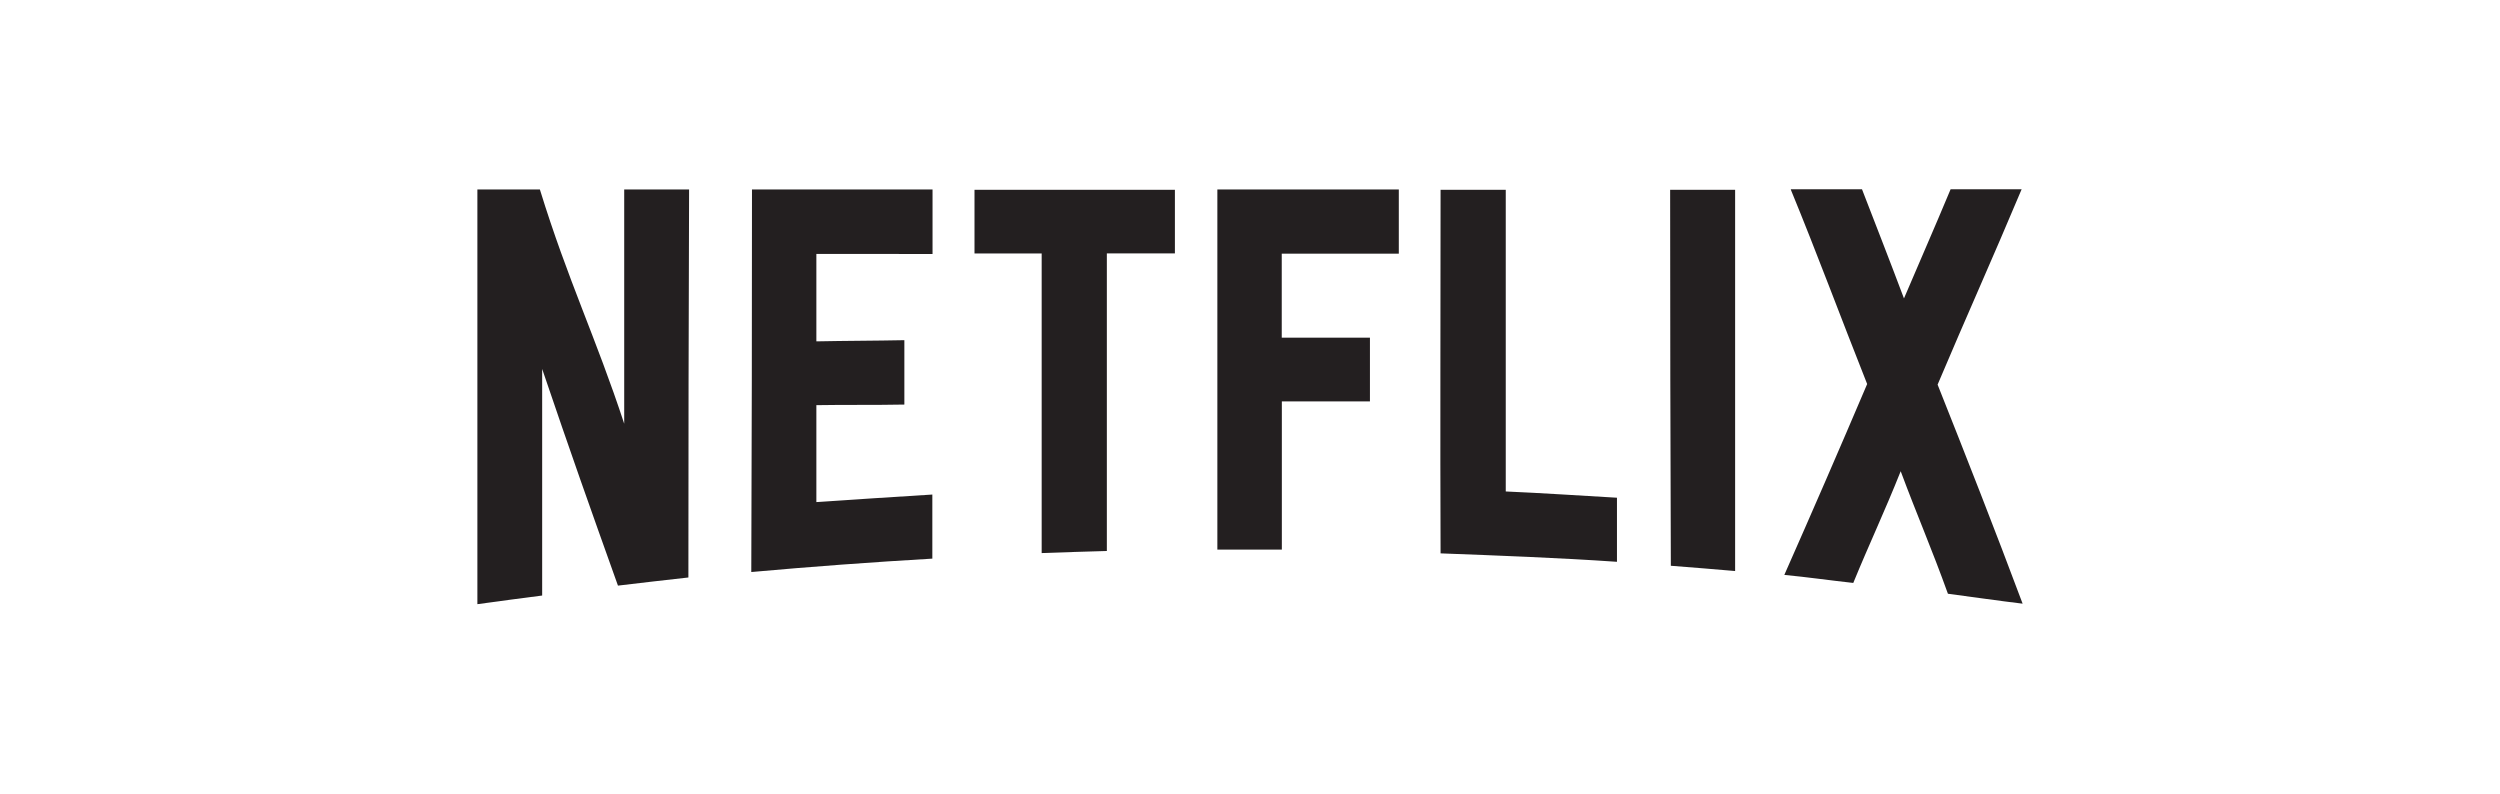
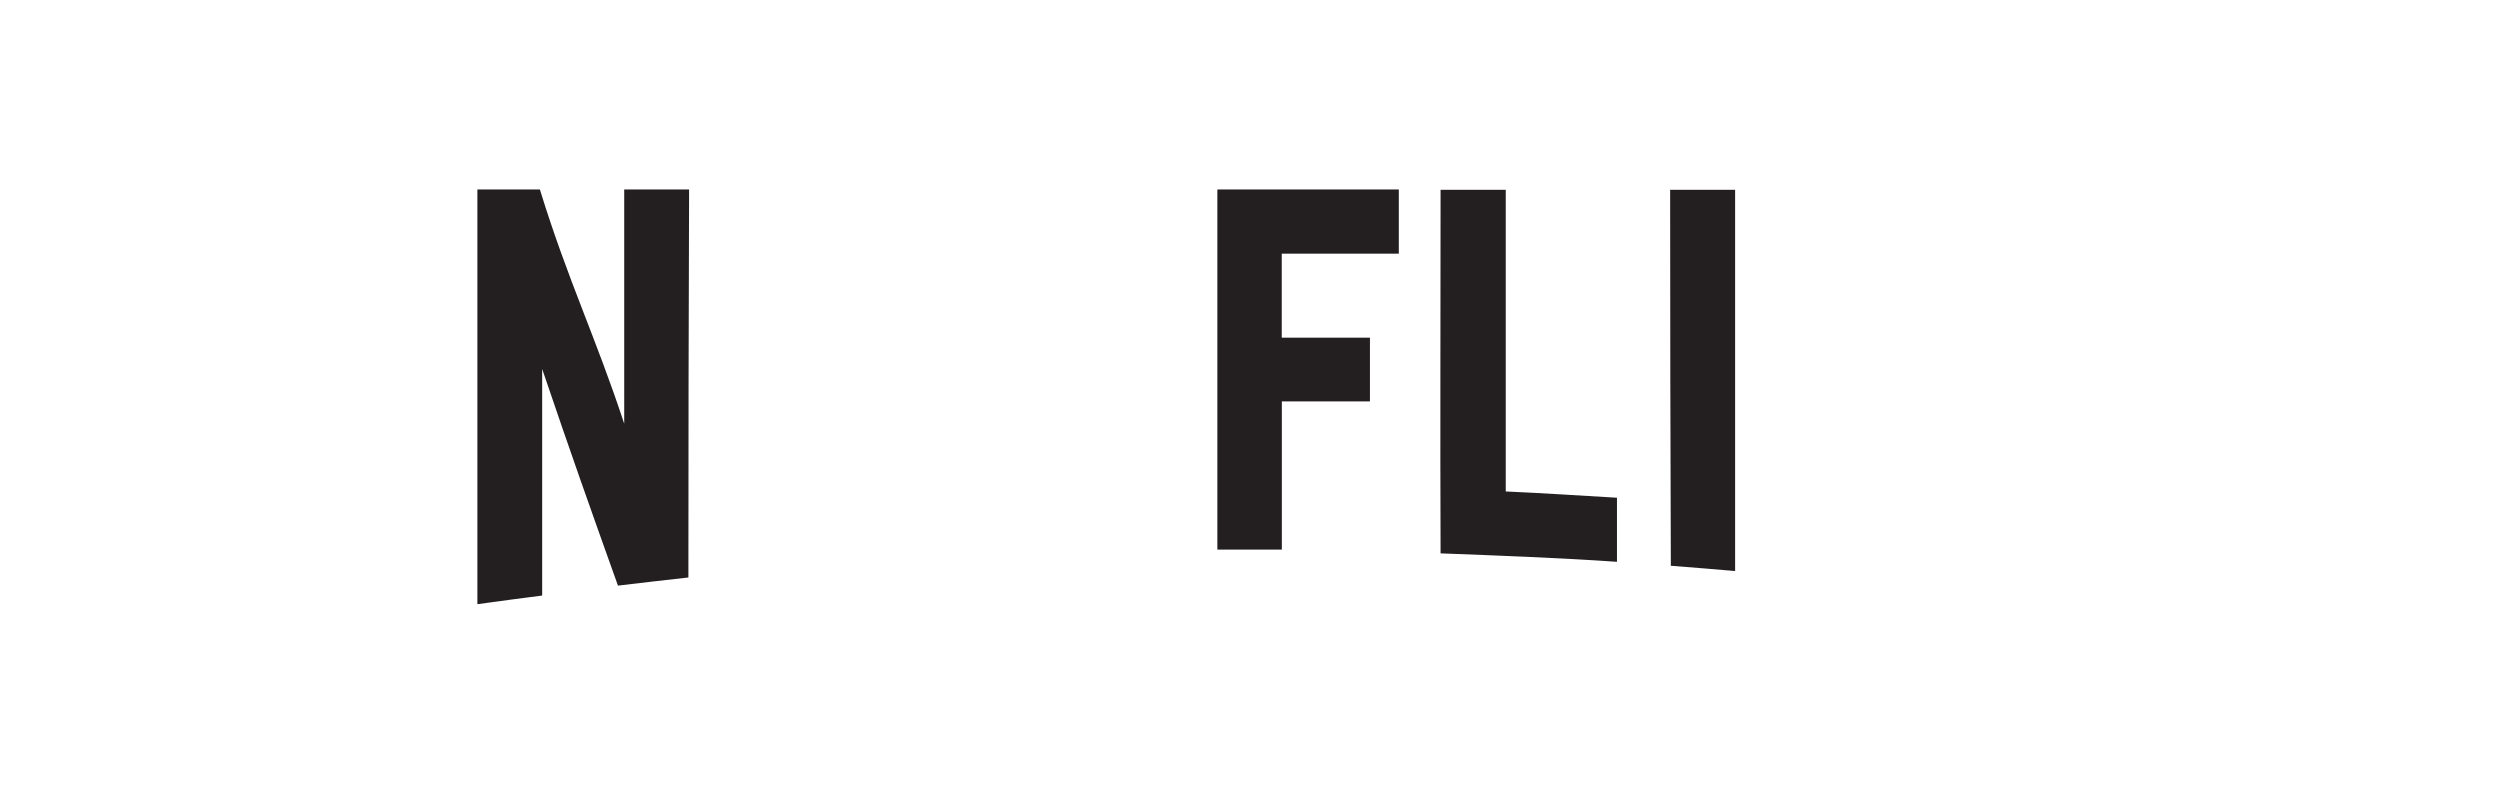
<svg xmlns="http://www.w3.org/2000/svg" id="Layer_1" data-name="Layer 1" viewBox="0 0 252 80">
  <defs>
    <style>.cls-1{fill:#231f20;}</style>
  </defs>
  <path class="cls-1" d="M69.48,19.1H62.92c0,8.92,0,14.69,0,23.61C60.06,34,57.24,28.25,54.42,19.1h-6.3V60.9c2.12-.3,4.4-.59,6.53-.87,0-8.74,0-14.11,0-22.84,2.92,8.6,4.72,13.67,7.64,21.84,2.29-.26,4.81-.58,7.1-.82q0-19.55.07-39.11" />
-   <path class="cls-1" d="M94,19.1H75.8q0,19.27-.07,38.56,9.12-.82,18.25-1.35c0-1.88,0-4.58,0-6.46-4,.24-7.75.5-11.69.76,0-3.46,0-6.31,0-9.77,2.88-.05,5.93,0,8.87-.06,0-1.89,0-4.6,0-6.49-2.92.06-6,.06-8.87.12,0-3.46,0-5.36,0-8.81l5.34,0H94c0-1.88,0-4.58,0-6.46" />
-   <path class="cls-1" d="M118.45,19.13H98.23c0,1.87,0,4.56,0,6.42h.87l2.63,0,2.64,0H105c0,10.37,0,19.83,0,30.2,2.14-.08,4.43-.15,6.57-.21,0-10.3,0-19.71,0-30l6.86,0v-6.4" />
  <path class="cls-1" d="M141,19.1H122.71q0,18.15,0,36.3h2.14l4.36,0V40.46h6.25l2.63,0c0-1.84,0-4.58,0-6.42H129.2c0-3.3,0-5.16,0-8.47H141c0-1.84,0-4.64,0-6.48" />
  <path class="cls-1" d="M145.21,19.13c0,12.22-.05,24.43,0,36.65,5.83.22,12,.45,17.78.85,0-1.88,0-4.58,0-6.46-3.68-.21-7.52-.47-11.21-.63,0-10.46,0-19.95,0-30.41h-6.55" />
  <path class="cls-1" d="M168.35,19.13q0,18.95.07,37.9c2.14.17,4.35.34,6.48.53q0-19.2,0-38.43h-6.55" />
-   <path class="cls-1" d="M180.52,19.13c2.63,6.39,5,12.8,7.69,19.58-2.77,6.51-5.59,13-8.35,19.24,2.29.22,4.66.56,6.95.81,1.64-4,3.13-7.12,4.78-11.26,1.64,4.41,3.13,7.81,4.76,12.35,2.29.3,5.25.73,7.53,1-2.76-7.39-5.79-15.09-8.57-22.08,2.77-6.56,5.59-12.83,8.47-19.69h-7.16c-1.77,4.24-3,7-4.7,11-1.58-4.2-2.65-6.91-4.23-11h-7.17" />
</svg>